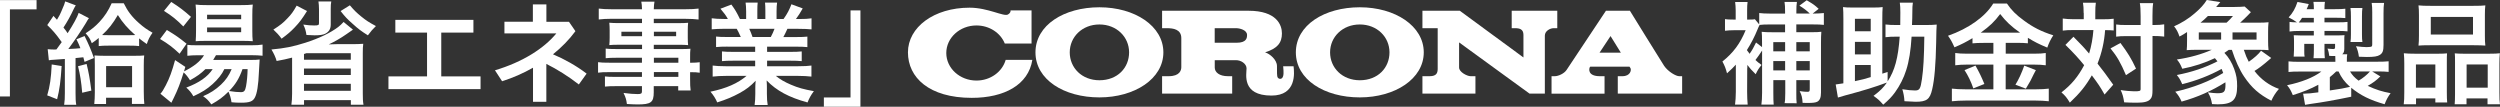
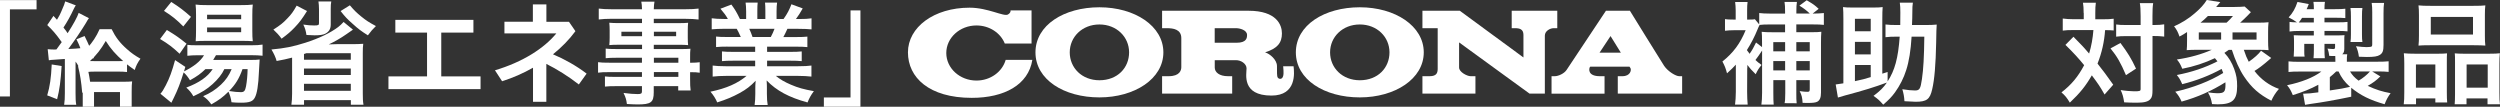
<svg xmlns="http://www.w3.org/2000/svg" id="_レイヤー_1" data-name="レイヤー 1" width="504.63" height="21.55" viewBox="0 0 504.63 21.55">
  <rect x="0" y="0" width="504.63" height="21.55" fill="#333333" stroke="none" />
  <defs>
    <style>
      .cls-1 {
        fill: #fff;
      }
    </style>
  </defs>
  <g>
    <path class="cls-1" d="m221.92,1.47c-7.13,0-12.91,3.59-12.91,9.1s5.78,9.09,12.91,9.09,12.91-3.76,12.91-9.09-5.78-9.1-12.91-9.1Zm0,14.73c-3.55,0-5.99-2.52-5.99-5.63s2.51-5.63,5.99-5.63,5.99,2.52,5.99,5.63-2.33,5.63-5.99,5.63Z" />
    <path class="cls-1" d="m274.48,1.47c-7.13,0-12.91,3.59-12.91,9.1s5.78,9.09,12.91,9.09,12.91-3.76,12.91-9.09-5.78-9.1-12.91-9.1Zm0,14.73c-3.55,0-6-2.52-6-5.63s2.51-5.63,6-5.63,5.99,2.52,5.99,5.63-2.33,5.63-5.99,5.63Z" />
    <path class="cls-1" d="m203,12.08c-.68,2.4-3.06,4.18-5.9,4.18-3.36,0-6.09-2.49-6.09-5.56s2.73-5.56,6.09-5.56c2.63,0,4.87,1.52,5.72,3.65h5.4V2.1h-4.24s.12.45-.53.83c-.84.48-4.02-1.38-7.74-1.38-7.2,0-12.44,3.95-12.44,9.02s4.26,9.18,12.88,9.18c6.57,0,11.43-2.62,12.23-7.67h-5.38Z" />
    <path class="cls-1" d="m338.94,15.38c-.64,0-2.23-.91-3.04-2.1-.42-.62-6.9-11.11-6.9-11.11h-4.84s-7.58,11.39-7.94,11.94c-.48.74-1.67,1.27-2.39,1.27h-.65v3.52h10.7v-3.52h-.93c-2.51,0-2.2-1.48-2.06-1.79.04-.08.11-.14.11-.14h7.91s.1.12.2.3c.22.38,0,1.63-1.63,1.63h-.93v3.52h12.99v-3.52h-.6Zm-16.07-4.75l2.22-3.35,2.08,3.35h-4.3Z" />
    <path class="cls-1" d="m305.14,2.17v3.52h.67c.89,0,1.7.18,1.7,1.34v4.57l-12.85-9.43h-7.54v3.52h3.08v8.16c0,.81-.18,1.53-1.6,1.53h-1.48v3.52h10.7v-3.52h-1c-.65,0-2.3-.81-2.3-1.75v-5.07l14.22,10.34h3.09V7.2c0-.97,1.09-1.51,1.77-1.51h.74v-3.52h-9.19Z" />
    <path class="cls-1" d="m261.1,13.37h-2.09c0,.29.17,1.35,0,1.97-.21.79-.9.65-1.11.29-.16-.26-.14-1.18-.14-2.3,0-1.26-1.43-2.48-2.4-2.76,2.48-.79,3.4-1.91,3.4-3.84,0-1.69-1.06-4.56-6.74-4.56h-17.45v3.52h1.01c1.22,0,2.87.22,2.87,2.01v5.85h0c0,.61-.29,1.83-2.55,1.83h-1.33v3.52h14.15v-3.52h-.86c-1.76,0-2.66-.81-2.66-1.75v-1.48h4.16c1.11-.07,2.26.72,2.26,1.65,0,1.15-1.04,5.49,5.03,5.49,5.12,0,4.61-4.64,4.46-5.92Zm-11.5-4.74h-4.41v-2.94h4.34c.68,0,2.19.36,2.19,1.36,0,.58-.07,1.58-2.12,1.58Z" />
  </g>
  <g>
    <path class="cls-1" d="m352.68,13.78l-.02,4.76c0,.98.05,1.91.11,2.57h-2.55c.09-.68.16-1.62.16-2.55v-5.51c-.5.55-.84.89-1.78,1.75-.27-1.03-.46-1.5-.93-2.39,2.16-1.71,3.58-3.6,4.69-6.31h-2.35c-.66,0-1.25.04-1.82.11v-2.35c.39.07.8.09,1.64.09h.52v-1.82c0-.68-.05-1.23-.11-1.73h2.51c-.07.5-.09,1.02-.09,1.68v1.87h.43c.66,0,.91-.02,1.14-.07l.87,1.05v-2.3c.55.07,1.23.11,2.19.11h3.03v-.46c0-.82-.02-1.34-.11-1.89h2.5c-.09.57-.11,1.02-.11,1.91v.43h2.71c-.64-.61-1.3-1.12-2.1-1.59l1.48-1.09c1.46.87,1.57.96,2.41,1.73l-1.21.96h.14c.84,0,1.48-.05,2.12-.11v2.39c-.59-.07-1.23-.09-2.12-.09h-3.44v1.57h3.05c.98,0,1.55-.02,2-.09-.05.62-.07,1.23-.07,2.3v10c0,.98-.23,1.53-.75,1.82-.34.18-.89.25-1.96.25-.23,0-.48,0-1-.02-.07-1.09-.18-1.55-.59-2.37.8.11,1.07.14,1.57.14.36,0,.46-.09.46-.52v-1.84h-2.71v2.6c0,1,0,1.5.07,2.07l-2.44-.02c.09-.37.14-.87.14-2.03v-2.62h-2.41v2.48c0,1.25.02,1.91.07,2.46h-2.48c.09-.71.14-1.37.14-2.44v-8.47c-.5.78-.93,1.37-1.34,1.91.39.37.59.55,1.23,1-.64.8-.75.98-1.18,1.87-.82-.8-1.16-1.18-1.69-1.87v.66Zm2.5-8.75c-.09.16-.32.62-.45.98-.52,1.3-1.3,2.83-2.12,4.1.23.34.32.43.55.75.52-.73.84-1.32,1.3-2.28l1.21.93v-.84c0-1.32-.02-1.66-.07-2.25.59.07,1.16.09,2.21.09h2.51v-1.57h-3.23c-.73,0-1.41.02-1.91.09h.02Zm5.15,5.33v-1.85h-2.39v1.85h2.39Zm0,3.85v-1.89h-2.39v1.89h2.39Zm4.97-3.85v-1.85h-2.71v1.85h2.71Zm0,3.85v-1.89h-2.71v1.89h2.71Z" />
    <path class="cls-1" d="m381,16.47c1.48-2.28,2.14-4.71,2.46-9.07h-.64c-.84,0-1.55.02-2.23.11v-2.57c.71.09,1.3.11,2.41.11h.57c.02-.62.02-1.53.02-2.55,0-.84-.02-1.39-.11-1.96h2.64c-.09.61-.11.91-.11,1.98,0,.82-.02,1.48-.07,2.53h2.62c1.05,0,1.66-.02,2.37-.09q-.07.66-.11,3.67c-.09,4.4-.34,7.43-.8,9.38-.46,2.03-1.09,2.53-3.35,2.53q-.55,0-2.25-.11c-.05-.89-.18-1.59-.43-2.42,1.12.18,1.91.25,2.55.25.93,0,1.12-.3,1.41-2.3.3-2.07.43-4.37.48-8.56h-2.57c-.16,2.73-.52,5.01-1.09,6.76-.5,1.59-1.28,3.12-2.25,4.47-.71.96-1.23,1.5-2.39,2.5-.68-.8-1.07-1.16-1.96-1.78,1.34-1,2-1.66,2.71-2.69-2.44.91-4.74,1.62-8.43,2.6-.73.2-.89.25-1.46.43l-.45-2.64c.39-.05.73-.09,1.55-.23V3.87c0-.96-.02-1.94-.07-2.44.48.07.96.09,1.69.09h4.62c.71,0,1.16-.02,1.69-.09-.05.41-.07,1.46-.07,2.44v11l1.07-.34v1.94Zm-3.39-10.16v-2.51h-3.19v2.51h3.19Zm0,4.67v-2.53h-3.19v2.53h3.19Zm-3.19,5.4c1.23-.25,2.3-.52,3.19-.82v-2.44h-3.19v3.26Z" />
-     <path class="cls-1" d="m400.34,8.66c-.89,0-1.53.02-2.19.09v-1.05c-1.28.77-2.16,1.23-3.64,1.85-.55-1.21-.71-1.48-1.3-2.33,4.17-1.46,7.52-3.85,9.13-6.51h2.76c.89,1.32,1.84,2.28,3.44,3.44,1.85,1.37,3.51,2.21,5.92,2.98-.55.84-.89,1.55-1.21,2.48-1.78-.75-2.51-1.12-3.92-1.98v1.11c-.64-.07-1.23-.09-2.19-.09h-2.28v2.19h5.67c1.16,0,1.85-.05,2.41-.14v2.48c-.62-.09-1.39-.14-2.44-.14h-5.65v4.99h6.08c1.14,0,1.89-.05,2.62-.14v2.55c-.82-.09-1.75-.14-2.66-.14h-14.1c-1.05,0-1.87.05-2.8.14v-2.55c.8.09,1.64.14,2.78.14h5.6v-4.99h-5.26c-.98,0-1.75.05-2.44.14v-2.48c.62.09,1.32.14,2.44.14h5.26v-2.19h-2.05Zm-1.59,4.58c.77,1.37,1.18,2.21,1.8,3.71l-2.23.89c-.48-1.39-1.05-2.57-1.78-3.69l2.21-.91Zm1.53-6.65h7.47c-1.78-1.25-2.87-2.28-4.01-3.76-1.14,1.53-2.07,2.42-3.92,3.76h.46Zm10.66,7.58q-.3.52-1.09,2.14c-.07.14-.16.3-.93,1.59l-2.1-.8c.68-1.12,1.23-2.3,1.78-3.85l2.35.91Z" />
    <path class="cls-1" d="m420.59,2.64c0-1-.05-1.48-.14-2.09h2.6c-.09.59-.11,1.21-.11,2.09v1.25h1.57c.93,0,1.48-.02,2.14-.11v2.37c-.55-.04-.84-.07-1.73-.07-.16,2.32-.66,4.58-1.53,6.76,1.41,1.78,1.57,2.03,3.17,4.26l-1.75,1.98c-.93-1.64-1.28-2.14-2.57-3.87-1.25,2.16-2.37,3.55-4.44,5.51-.59-.98-.93-1.41-1.69-2.07,2.05-1.59,3.35-3.17,4.58-5.49-1.03-1.28-2.25-2.62-3.78-4.1l1.62-1.64q.43.45,1.75,1.8c.18.18.55.59,1.41,1.59.45-1.46.75-3.12.87-4.74h-4.12c-.84,0-1.43.02-2.07.11v-2.44c.66.09,1.32.14,2.19.14h2.05v-1.25Zm7.43,6.04c1.5,2.03,2.14,3.05,3.14,5.17l-2.03,1.32c-1.05-2.46-1.78-3.76-3.12-5.4l2-1.09Zm1.23-1.39c-.93,0-1.48.02-2.1.11v-2.46c.59.09,1.12.11,2.12.11h2.82v-1.78c0-1.3-.05-2-.16-2.64h2.69c-.11.71-.14,1.46-.14,2.64v1.78h.27c.93,0,1.53-.05,2.1-.14v2.48q-.18,0-.5-.05c-.23-.04-.98-.07-1.59-.07h-.27v10.8c0,1.14-.09,1.53-.41,1.91-.41.52-1.23.75-2.71.75-.91,0-1.73-.02-2.6-.07-.18-1.12-.32-1.66-.71-2.48.8.14,2.14.25,2.69.25,1.21,0,1.34-.05,1.34-.5V7.29h-2.85Z" />
    <path class="cls-1" d="m452.92,10.05c.41,1.23.57,1.59,1,2.42,1.12-.78,1.98-1.55,2.48-2.23l2.05,1.46c-.23.18-.3.25-.55.48-1.07.93-2.05,1.68-2.83,2.14,1.3,1.71,3.03,2.96,4.94,3.62-.71.82-1.16,1.55-1.53,2.39-2.44-1.25-3.99-2.62-5.49-4.85-.91-1.34-1.84-3.39-2.48-5.42h-.62c-.34.25-.48.34-.89.61.91.96,1.5,1.96,1.98,3.26.46,1.3.59,2.07.59,3.46,0,2.8-.93,3.67-3.92,3.67-.25,0-.64-.02-1.14-.05-.2-1.11-.34-1.48-.84-2.37.8.11,1.41.18,1.89.18,1.41,0,1.66-.27,1.66-1.8,0-.11,0-.23-.02-.41-2.71,1.71-5.63,3.01-8.84,3.9-.34-.8-.68-1.34-1.28-2,3.58-.8,7.04-2.14,9.68-3.78-.14-.39-.18-.5-.32-.82-2.39,1.32-5.08,2.37-7.95,3.08-.43-.98-.62-1.25-1.09-1.85,2.98-.57,5.67-1.46,8.2-2.76-.2-.27-.27-.36-.52-.64-2.03.96-4.24,1.69-6.58,2.14-.39-.93-.62-1.32-1.09-1.87,2.55-.37,5.06-1.07,7.04-1.96h-2.87c-.91,0-1.46.02-2.19.07.05-.48.07-.98.07-1.96v-1.69c-.57.39-.82.52-1.53.91-.3-.89-.55-1.39-1.09-2.07,1.5-.66,2.94-1.55,4.19-2.64,1.09-.93,1.87-1.78,2.41-2.67l2.73.43-.84.98h3.6c.77,0,1.91-.05,2.16-.09l1.25,1.14c-.2.2-.27.27-.55.57-.59.61-.93.93-1.62,1.55h3.39c1.12,0,1.73-.02,2.35-.09-.07.68-.09,1.14-.09,1.96v1.71c0,.82.02,1.37.09,1.96-.59-.05-1.16-.07-2.1-.07h-2.94Zm-4.58-2.05v-1.46h-4.51v1.46h4.51Zm1.09-3.42c.57-.52.93-.89,1.3-1.35h-5.06c-.55.55-.87.84-1.5,1.35h5.26Zm6.06,3.42v-1.46h-4.85v1.46h4.85Z" />
    <path class="cls-1" d="m474.61,19.52c-3.42.71-5.88,1.14-8.24,1.46-.57.09-.66.09-1.09.18l-.39-2.25h.2c.66,0,1.53-.09,2.87-.27v-1.53c-1.57.84-3.01,1.43-5.15,2.09-.39-.93-.59-1.3-1.16-2,2.89-.59,5.35-1.57,6.92-2.76h-4.21c-1.32,0-1.69.02-2.42.09v-2.14c.68.07,1.21.09,2.51.09h6.95v-.39c0-.23-.02-.59-.02-.78-.5,0-.66,0-1.21-.02-.07-.52-.16-1-.36-1.48.46.04.89.09,1.16.09s.37-.09.37-.36v-.68h-2.14v1.14c0,.71.02,1.23.07,1.75h-2.28c.05-.64.07-.93.07-1.73v-1.16h-1.94v1.32c0,.68,0,.89.07,1.25h-2.21l.02-.23c.02-.37.05-.71.05-1.12v-1.69c0-.41,0-.59-.05-1.28.32.02.98.05,1.48.05h2.57v-.91h-2.89c-.82,0-1.35.02-2.01.11v-1.94c.46.07.73.07,1.5.09-.52-.39-1.02-.66-1.68-1,.84-.91,1.34-1.8,1.78-3.12l2.28.43c-.2.5-.25.66-.43,1.03h1.46c0-.66-.02-1-.09-1.48h2.32c-.07.48-.09.82-.09,1.48h2.16c1.03,0,1.48-.02,2.05-.09v1.89c-.61-.05-1.14-.07-2.05-.07h-2.16v.93h2.46c1.23,0,1.62-.02,2.19-.09v1.91c-.57-.07-1.21-.09-2.1-.09h-2.55v.91h2.25c.82,0,1.25-.02,1.8-.05-.05.27-.05.52-.05.98v1.75c0,.55-.11.87-.41,1.12h1c-.07.46-.07.66-.07,1.12v.39h5.9c1.23,0,1.96-.02,2.53-.09v2.14c-.73-.07-1.12-.09-2.44-.09h-.89l1.66,1c-.8.8-1.48,1.3-2.55,1.91,1.73.8,2.82,1.14,4.62,1.48-.55.75-.84,1.28-1.21,2.23-2.92-.82-4.92-1.82-6.74-3.33v1.78Zm-7.56-14.99v-.93h-2.37c-.23.36-.34.52-.66.93h3.03Zm3.23,13.73c2.23-.32,2.8-.43,4.08-.73-1.16-1.05-1.75-1.87-2.32-3.1h-.48c-.39.39-.82.78-1.28,1.14v2.69Zm4.08-3.83c.43.71.87,1.21,1.73,1.85.84-.48,1.71-1.18,2.28-1.85h-4.01Zm.09-5.94c.07-.52.09-.87.09-1.53v-3.67c0-.61-.02-1.21-.09-1.68h2.41c-.07.39-.09.87-.09,1.68v3.64c0,.75.02,1.12.09,1.55h-2.41Zm6.67.57c0,1.21-.18,1.66-.75,2.03-.48.3-1.18.41-2.6.41-.43,0-1.07-.02-1.62-.05-.09-.77-.3-1.53-.59-2.12.82.11,1.64.18,2.16.18.32,0,.73-.05.87-.07.21-.07.25-.18.25-.57V2.48c0-.78-.02-1.28-.11-1.89h2.5c-.09.62-.11,1.09-.11,2.03v6.45Z" />
    <path class="cls-1" d="m485.31,12.89c0-.8-.02-1.5-.09-2.14.68.07,1.25.09,2.16.09h4.9c.66,0,1.14-.02,1.66-.07-.04.48-.04.8-.04,1.96v5.92c0,.93.02,1.53.07,2.03h-2.39v-.82h-3.9v1.18h-2.48c.09-.66.11-1.28.11-2.44v-5.72Zm2.35,4.81h3.92v-4.69h-3.92v4.69Zm.61-14.65c0-.8-.02-1.39-.09-1.96.66.07,1.32.09,2.53.09h8.43c1.25,0,1.94-.02,2.53-.09-.07.55-.09,1.09-.09,1.96v4.1c0,.91.02,1.48.09,2.05-.68-.04-1.12-.07-2.3-.07h-8.86c-1.16,0-1.66.02-2.33.07.07-.59.09-1.21.09-2.03V3.05Zm2.39,3.92h8.52v-3.55h-8.52v3.55Zm11.94,3.87c.93,0,1.46-.02,2-.09-.07.64-.09,1.23-.09,2.14v5.74c0,1.23.02,1.82.11,2.41h-2.51v-1.18h-4.24v1.18h-2.39c.05-.61.07-1.09.07-2.03v-6.42c0-1,0-1.35-.05-1.82.5.05.98.07,1.66.07h5.42Zm-4.71,6.86h4.26v-4.69h-4.26v4.69Z" />
  </g>
  <g>
    <path class="cls-1" d="m7.38.02v1.87H2v17.58H0V.02h7.38Z" />
-     <path class="cls-1" d="m12.44,13.33c-.2,3.1-.41,4.71-.91,6.7l-2-.78c.55-1.85.78-3.49.91-6.24l2,.32Zm-2.8-3.4c.45.05.96.07,1.39.07.09,0,.2,0,.36-.02.43-.57.59-.8,1.07-1.48q-.11-.16-.3-.41c-.82-1.16-1.55-2.01-2.62-3.03l1.25-1.85q.36.39.71.78c.55-.93.62-1.07.89-1.71.55-1.23.68-1.62.77-2l2.14.8c-.14.18-.2.34-.39.68-.64,1.39-1.32,2.62-2.1,3.8.46.59.57.71.84,1.14,1.16-1.8,1.98-3.3,2.23-4.1l2.07,1.07c-.16.2-.32.46-.61.98-.82,1.37-2.35,3.64-3.55,5.24,1.3-.05,1.69-.09,2.44-.16-.23-.61-.36-.91-.8-1.8l1.64-.66c.8,1.59,1.37,2.94,1.89,4.44l-1.89.78c-.11-.46-.11-.48-.25-.93q-.77.09-1.57.16v7.08c0,1.12.02,1.66.14,2.35h-2.44c.11-.77.14-1.32.14-2.35v-6.9q-.8.07-2.21.16c-.48.02-.71.05-1.02.11l-.23-2.23Zm7.84,2.98c.41,1.62.66,3.01.96,5.38l-1.85.43c-.18-2.14-.41-3.64-.84-5.35l1.73-.46Zm2.44-5.24c-.5.43-.73.59-1.39,1.05-.34-.87-.59-1.28-1.25-2,1.34-.89,1.89-1.34,2.8-2.3,1.02-1.09,1.8-2.28,2.46-3.76h2.44c.78,1.6,1.66,2.76,3.08,4.01.89.8,1.64,1.32,2.73,1.94-.59.82-.87,1.39-1.16,2.28-.75-.52-1-.71-1.55-1.14v1.55c-.55-.07-1.05-.09-2-.09h-4.12c-.91,0-1.46.02-2.03.09v-1.62Zm1.5,13.32h-2.39c.07-.75.11-1.46.11-2.3v-5.47c0-1.12-.02-1.43-.07-2.03.52.04,1.03.07,1.89.07h6.33c.84,0,1.39-.02,1.82-.07-.07.57-.09,1-.09,2v5.26c0,1.07.05,2.03.11,2.53h-2.5v-1.25h-5.22v1.25Zm4.83-13.89c.52,0,.75,0,1.05-.02-1.55-1.37-2.53-2.48-3.51-4.05-.96,1.66-1.89,2.87-3.19,4.05.39.02.62.02,1.14.02h4.51Zm-4.83,10.5h5.24v-4.26h-5.24v4.26Z" />
+     <path class="cls-1" d="m12.44,13.33c-.2,3.1-.41,4.71-.91,6.7l-2-.78c.55-1.85.78-3.49.91-6.24l2,.32Zm-2.8-3.4c.45.05.96.07,1.39.07.09,0,.2,0,.36-.02.43-.57.59-.8,1.07-1.48q-.11-.16-.3-.41c-.82-1.16-1.55-2.01-2.62-3.03l1.25-1.85q.36.39.71.78c.55-.93.62-1.07.89-1.71.55-1.23.68-1.62.77-2l2.14.8c-.14.18-.2.34-.39.68-.64,1.39-1.32,2.62-2.1,3.8.46.59.57.71.84,1.14,1.16-1.8,1.98-3.3,2.23-4.1l2.07,1.07c-.16.2-.32.46-.61.98-.82,1.37-2.35,3.64-3.55,5.24,1.3-.05,1.69-.09,2.44-.16-.23-.61-.36-.91-.8-1.8l1.64-.66c.8,1.59,1.37,2.94,1.89,4.44l-1.89.78c-.11-.46-.11-.48-.25-.93q-.77.09-1.57.16v7.08c0,1.12.02,1.66.14,2.35h-2.44c.11-.77.14-1.32.14-2.35v-6.9q-.8.07-2.21.16c-.48.02-.71.05-1.02.11l-.23-2.23Zm7.84,2.98c.41,1.62.66,3.01.96,5.38l-1.85.43c-.18-2.14-.41-3.64-.84-5.35l1.73-.46Zc-.5.43-.73.59-1.39,1.05-.34-.87-.59-1.28-1.25-2,1.34-.89,1.89-1.34,2.8-2.3,1.02-1.09,1.8-2.28,2.46-3.76h2.44c.78,1.6,1.66,2.76,3.08,4.01.89.8,1.64,1.32,2.73,1.94-.59.82-.87,1.39-1.16,2.28-.75-.52-1-.71-1.55-1.14v1.55c-.55-.07-1.05-.09-2-.09h-4.12c-.91,0-1.46.02-2.03.09v-1.62Zm1.5,13.32h-2.39c.07-.75.11-1.46.11-2.3v-5.47c0-1.12-.02-1.43-.07-2.03.52.04,1.03.07,1.89.07h6.33c.84,0,1.39-.02,1.82-.07-.07.57-.09,1-.09,2v5.26c0,1.07.05,2.03.11,2.53h-2.5v-1.25h-5.22v1.25Zm4.83-13.89c.52,0,.75,0,1.05-.02-1.55-1.37-2.53-2.48-3.51-4.05-.96,1.66-1.89,2.87-3.19,4.05.39.02.62.02,1.14.02h4.51Zm-4.83,10.5h5.24v-4.26h-5.24v4.26Z" />
    <path class="cls-1" d="m33.67,6.04c1.87,1.14,2.46,1.55,3.99,2.78l-1.41,2.03c-1.41-1.32-2.21-1.94-3.94-2.98l1.37-1.82Zm11.62,7.9c-.48,1.05-1.32,2.09-2.39,3.05-1.14,1.02-2.14,1.64-3.87,2.44-.36-.66-.87-1.28-1.43-1.75,2.57-.96,4.31-2.16,5.33-3.73h-1.46c-.93.91-1.66,1.44-3.12,2.25-.45-.71-.77-1.12-1.28-1.59-.66,2.14-1.18,3.48-1.96,5.08-.3.62-.34.68-.52,1.05l-2.21-1.82c.32-.32.66-.87,1.09-1.71.75-1.44,1.25-2.8,1.87-5.08l2.07,1.37-.27.91c1.98-.98,3.28-2.01,4.05-3.26h-1.16c-.93,0-1.64.04-2.21.11v-2.21c.5.07.93.09,2.1.09h10.73c1.07,0,1.75-.04,2.35-.14v2.25c-.62-.07-1.34-.11-2.32-.11h-7.08c-.23.41-.32.57-.57.96h7.4c1.09,0,1.48-.02,1.98-.09q-.02.16-.14,2.46c-.11,2.75-.39,4.4-.82,5.21-.41.8-1.09,1.05-2.78,1.05-.75,0-1.28-.02-1.94-.09-.11-.84-.3-1.41-.61-2.14-1.21,1.18-1.89,1.68-3.46,2.57-.68-.91-.89-1.09-1.66-1.66,1.39-.57,2.53-1.32,3.6-2.32.98-.93,1.62-1.85,2.16-3.14h-1.46ZM34.56.39c1.64,1.03,2.57,1.75,3.99,3.01l-1.55,1.94c-1.37-1.39-2.3-2.14-3.9-3.14l1.46-1.8Zm6.97,7.86c-.89,0-1.57.02-2.03.07.05-.64.07-1.37.07-2.14v-3.23c0-.96-.02-1.34-.09-2.03.64.09,1.21.11,2.25.11h6.9c1.12,0,1.75-.02,2.39-.11-.07.66-.09,1.12-.09,2.21v3.05c0,.93.02,1.55.09,2.14-.61-.05-1.21-.07-2.03-.07h-7.47Zm.27-4.37h6.88v-.91h-6.88v.91Zm0,2.62h6.88v-.96h-6.88v.96Zm7.15,7.45c-.66,1.87-1.41,3.1-2.71,4.42.96.16,1.73.23,2.37.23s.87-.23,1.05-1.18c.18-.98.3-2.25.32-3.46h-1.03Z" />
    <path class="cls-1" d="m71.24,5.99q-.52.34-1.39.96c-1,.71-2.28,1.44-3.48,2.01q1.21-.05,1.71-.05h3.14c.8,0,1.34-.02,2.1-.07-.07.59-.09.96-.09,1.91v8.11c0,.98.02,1.59.14,2.28h-2.55v-.93h-9.45v.93h-2.55c.09-.7.14-1.32.14-2.25v-7.26c-1.05.27-1.87.46-3.12.68-.2-.73-.57-1.53-1.05-2.32,2.78-.25,4.4-.59,6.86-1.37,2.82-.91,4.96-1.94,6.61-3.16.41-.32.75-.64,1.09-1.03l1.91,1.57Zm-9.27-3.76c-.98,1.57-1.5,2.28-2.51,3.33-.8.84-1.34,1.3-2.62,2.25-.55-.75-.98-1.21-1.66-1.84,1.41-.89,2-1.37,2.85-2.28.8-.82,1.16-1.34,1.85-2.55l2.1,1.09Zm4.9-1.94c-.09.41-.11.84-.11,1.53v3.14c0,.91-.39,1.5-1.16,1.87-.41.2-1.09.3-2.1.3-.36,0-.87-.02-1.64-.07-.14-.91-.3-1.41-.64-2.1.93.14,1.53.18,2.19.18.84,0,.98-.07.98-.46V1.87c0-.62-.05-1.14-.11-1.57h2.6Zm-5.51,10.61v1.16h9.45v-1.32h-8.97l-.48.16Zm0,4.24h9.45v-1.3h-9.45v1.3Zm0,3.19h9.45v-1.41h-9.45v1.41ZM70.62,1.07c.91,1.07,1.37,1.5,2.28,2.25,1,.82,1.62,1.21,2.98,1.94-.66.64-1.03,1.07-1.62,1.87-1.34-.84-1.89-1.25-3.05-2.3-1.09-.96-1.53-1.41-2.46-2.6l1.87-1.16Z" />
    <path class="cls-1" d="m86.2,15.42V6.58h-6.4v-2.57h15.76v2.57h-6.49v8.84h7.93v2.57h-18.59v-2.57h7.79Z" />
    <path class="cls-1" d="m110.28,20.55h-2.69v-6.88c-1.96,1.12-4.05,2.03-6.24,2.73l-1.44-2.21c5.67-1.69,9.95-4.47,12.39-7.45h-10.48v-2.35h5.74V.89h2.73v3.51h4.56l1.3,1.89c-1.25,1.71-2.8,3.28-4.53,4.67,2.19.91,4.74,2.32,6.79,3.9l-1.57,2.19c-2.1-1.64-4.44-3.1-6.56-4.15v7.65Z" />
    <path class="cls-1" d="m129.6,11.66h-5.29c-.8,0-1.46.02-2.05.09v-1.94c.52.07,1.12.09,2.1.09h5.24v-.87h-4.74c-.78,0-1.34.02-1.87.07.05-.46.07-.93.07-1.5v-1.46c0-.61-.02-1-.07-1.55.59.05,1.07.07,1.91.07h4.69v-.87h-6.13c-1.09,0-1.8.05-2.6.14V1.73c.71.09,1.46.14,2.76.14h5.97c-.02-.8-.05-1.03-.14-1.53h2.66c-.09.5-.11.7-.14,1.53h6.26c1.32,0,2.05-.05,2.78-.14v2.21c-.75-.09-1.55-.14-2.62-.14h-6.42v.87h5.06c.84,0,1.32-.02,1.87-.07-.05.5-.07.87-.07,1.55v1.46c0,.68.02,1.03.07,1.5-.48-.05-1.07-.07-1.78-.07h-5.15v.87h5.01c1.32,0,1.78-.02,2.39-.07-.07.55-.07.87-.07,2.03v.8c.96,0,1.5-.05,1.94-.11v2.12c-.55-.09-.96-.11-1.94-.11v1.3c0,1.14.02,1.75.11,2.39h-2.51v-.87h-4.94v1.25c0,2.03-.57,2.44-3.26,2.44-.52,0-1.44-.04-2.16-.09-.11-.89-.25-1.34-.68-2.23,1.23.16,2.05.23,2.85.23.68,0,.87-.11.87-.55v-1.05h-5.26c-1,0-1.55.02-2.21.09v-2.05c.62.07.98.09,2.14.09h5.33v-.96h-6.4c-1.28,0-1.89.02-2.46.11v-2.12c.57.09,1.14.11,2.41.11h6.45v-1Zm-4.17-5.26v.91h4.17v-.91h-4.17Zm6.56.91h4.49v-.91h-4.49v.91Zm4.94,5.35v-1h-4.94v1h4.94Zm-4.94,2.85h4.94v-.96h-4.94v.96Z" />
    <path class="cls-1" d="m146.82,9.41c-1,0-1.59.02-2.28.09v-2.12c.64.07,1.18.09,2.28.09h2.71c-.32-.73-.57-1.23-.82-1.66h-2.41c-1.07,0-1.94.05-2.64.11v-2.23c.68.09,1.41.14,2.55.14h.71c-.43-.77-.71-1.14-1.5-2.07l2.21-.84c.77,1.05,1.07,1.57,1.73,2.92h1.25v-1.57c0-.68-.05-1.3-.11-1.75h2.44c-.05.41-.07.91-.07,1.66v1.66h1.62v-1.66c0-.73-.02-1.23-.07-1.66h2.44c-.07.43-.11,1.02-.11,1.75v1.57h1.41c.77-1.09,1.18-1.89,1.59-2.98l2.28.84c-.5.89-.87,1.46-1.37,2.14h.62c1.16,0,1.87-.04,2.53-.14v2.23c-.68-.07-1.55-.11-2.64-.11h-2.23c-.41.91-.52,1.09-.82,1.66h2.57c1.07,0,1.64-.02,2.28-.09v2.12c-.68-.07-1.25-.09-2.28-.09h-5.85v1.05h4.69c1.03,0,1.69-.02,2.3-.09v1.96c-.64-.07-1.3-.09-2.3-.09h-4.69v1.12h6.26c1.28,0,2.05-.05,2.69-.14v2.23c-.84-.09-1.64-.14-2.67-.14h-4.51c.77.66,1.8,1.25,3.05,1.78,1.43.62,2.57.93,4.62,1.3-.62.84-.89,1.34-1.28,2.28-3.74-1.02-6.26-2.37-8.25-4.44.05.87.05,1.05.05,1.59v1.09c0,.96.05,1.64.16,2.28h-2.64c.09-.66.14-1.39.14-2.28v-1.07c0-.55,0-.62.07-1.55-1.05,1.09-1.87,1.73-3.23,2.48-1.41.77-2.78,1.34-4.53,1.89-.34-.8-.77-1.48-1.37-2.16,3.26-.68,5.51-1.69,7.29-3.19h-4.15c-1.05,0-1.85.05-2.69.14v-2.23c.71.09,1.48.14,2.66.14h5.92v-1.12h-4.42c-.98,0-1.66.02-2.28.09v-1.96c.62.07,1.28.09,2.28.09h4.42v-1.05h-5.6Zm8.77-1.94c.34-.66.52-1.05.75-1.66h-5.1c.3.66.43,1,.66,1.66h3.69Z" />
    <path class="cls-1" d="m166.3,21.55v-1.87h5.38V2.1h2v19.45h-7.38Z" />
  </g>
</svg>